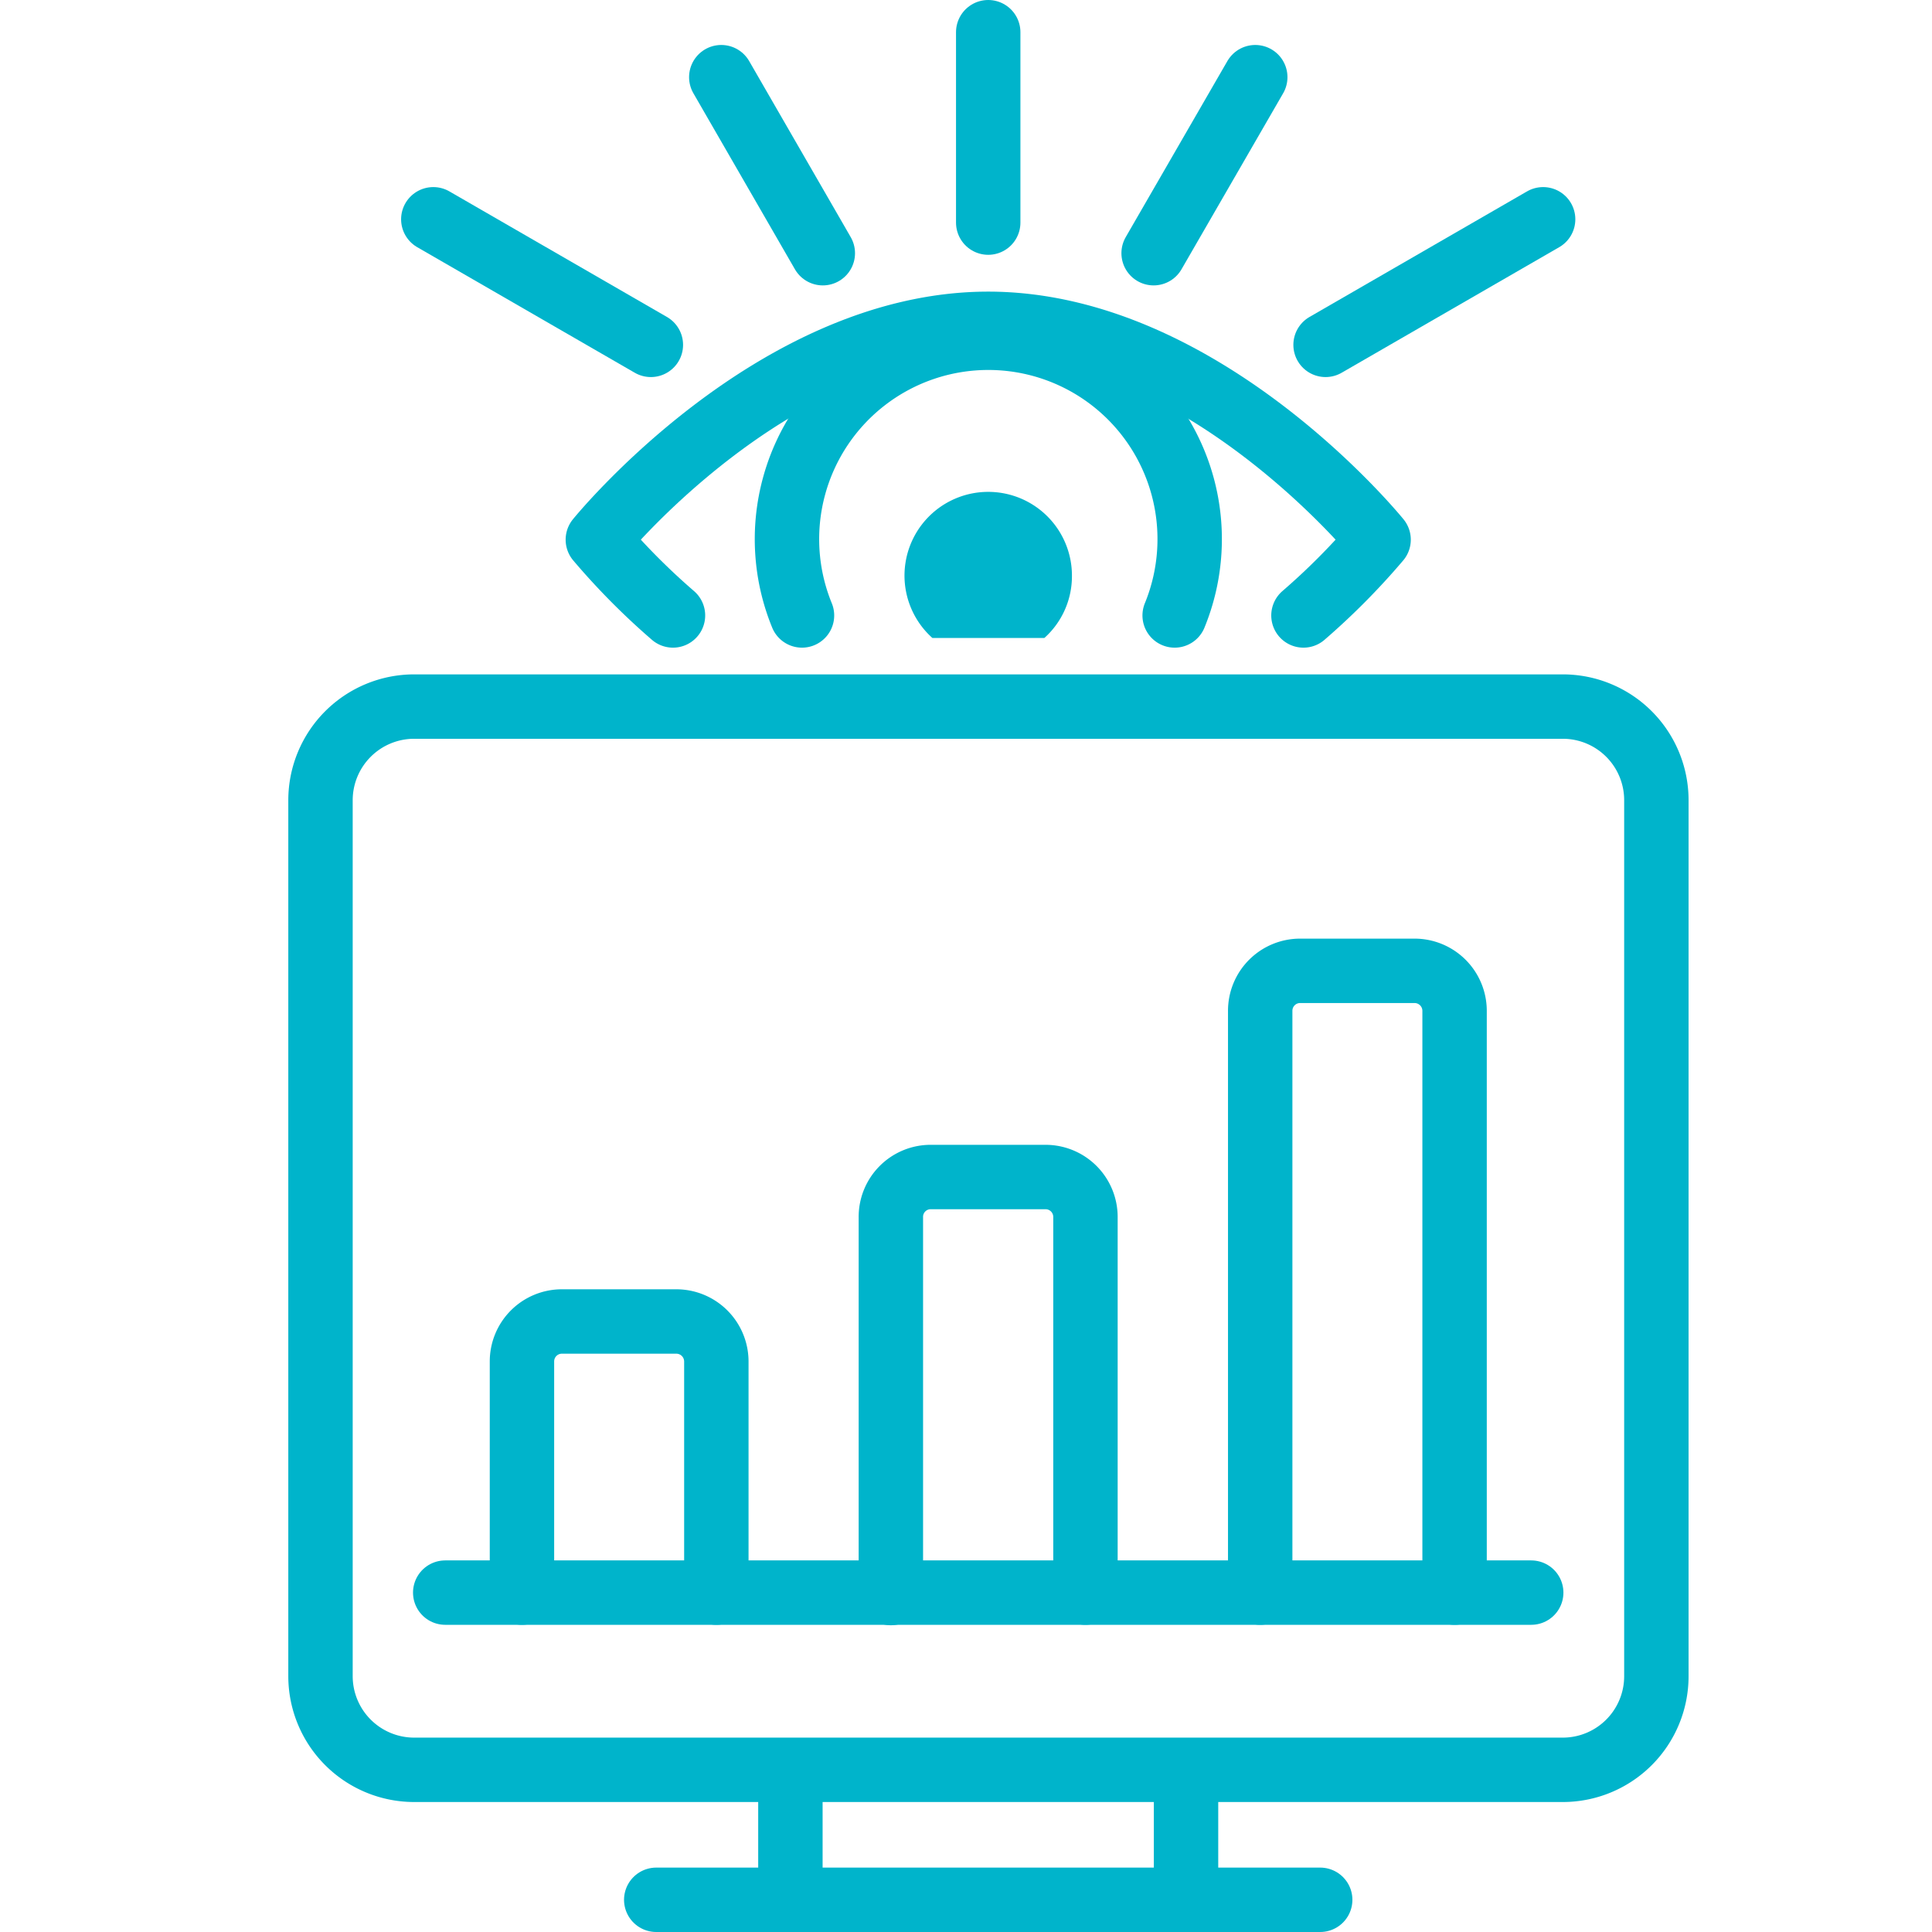
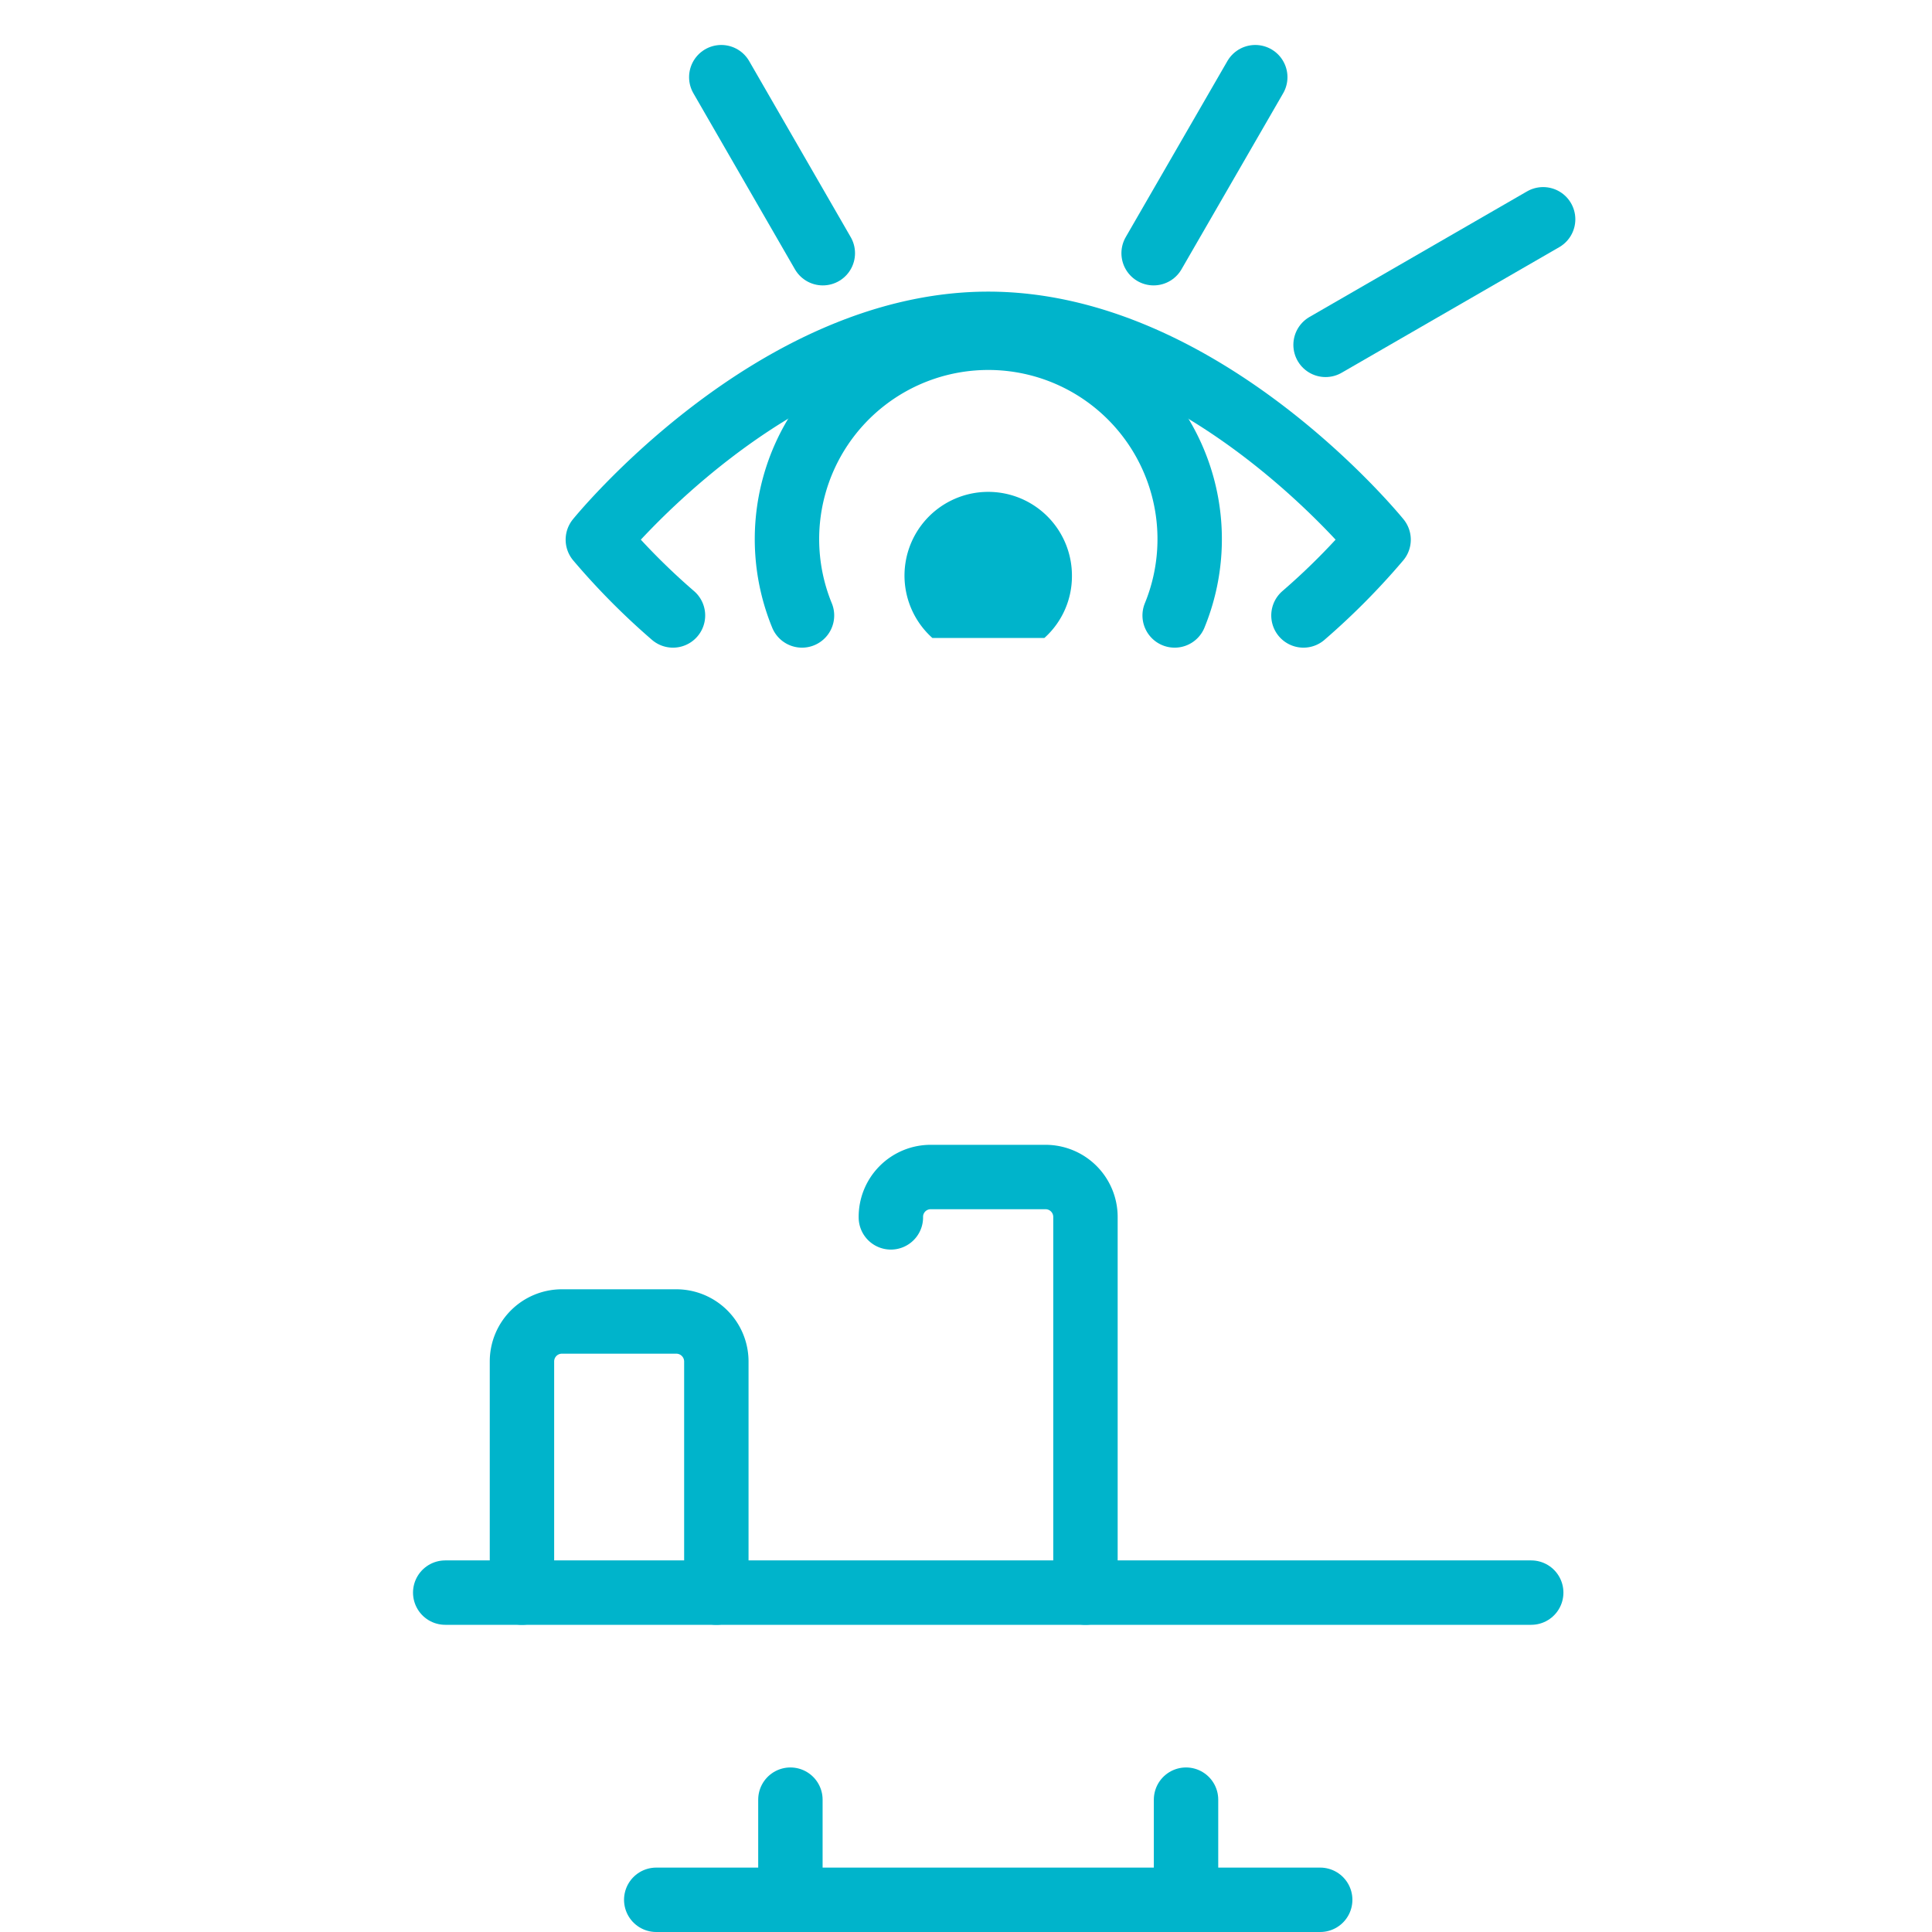
<svg xmlns="http://www.w3.org/2000/svg" viewBox="0 0 180 180">
  <defs>
    <style>.cls-1{fill:#fff;}.cls-2{fill:none;stroke:#00b4cb;stroke-linecap:round;stroke-linejoin:round;stroke-width:6px;}.cls-3{fill:#00b4cb;}</style>
  </defs>
  <title>Vidíte jasná čísla100</title>
  <g id="POZADÍ">
    <rect class="cls-1" width="180" height="180" />
    <rect class="cls-1" width="180" height="180" />
  </g>
  <g id="TAH">
-     <path class="cls-2" d="M78.59,164.89h-40a8.73,8.73,0,0,1-8.73-8.73V74.55a8.73,8.73,0,0,1,8.73-8.72H145.6a8.72,8.72,0,0,1,8.72,8.72v81.61a8.72,8.72,0,0,1-8.72,8.73h-67Z" />
    <line class="cls-2" x1="73.64" y1="167.67" x2="73.64" y2="177" />
    <line class="cls-2" x1="110.5" y1="167.67" x2="110.5" y2="177" />
    <line class="cls-2" x1="61.14" y1="177" x2="123" y2="177" />
    <path class="cls-2" d="M121.44,57.34a64.33,64.33,0,0,0,7-7.06S112.16,30.17,92.07,30.17,55.7,50.28,55.7,50.28a64,64,0,0,0,7,7.06" />
    <path class="cls-2" d="M109.44,57.34a18.76,18.76,0,1,0-34.72,0" />
-     <line class="cls-2" x1="92.07" y1="3" x2="92.07" y2="20.74" />
    <line class="cls-2" x1="67.2" y1="7.19" x2="76.66" y2="23.59" />
-     <line class="cls-2" x1="40.37" y1="20.43" x2="60.64" y2="32.13" />
    <line class="cls-2" x1="143.77" y1="20.43" x2="123.5" y2="32.13" />
    <line class="cls-2" x1="116.95" y1="7.19" x2="107.48" y2="23.59" />
    <path class="cls-3" d="M99.87,53.67a7.8,7.8,0,1,0-13,5.77H97.3A7.72,7.72,0,0,0,99.87,53.67Z" />
    <path class="cls-2" d="M66.74,148.38V126.85A3.73,3.73,0,0,0,63,123.12H52.35a3.72,3.72,0,0,0-3.72,3.73v21.53" />
-     <path class="cls-2" d="M101.13,148.38v-35a3.72,3.72,0,0,0-3.72-3.72H86.74A3.71,3.71,0,0,0,83,113.42v35" />
-     <path class="cls-2" d="M135.52,148.38V94.18a3.73,3.73,0,0,0-3.72-3.73H121.13a3.72,3.72,0,0,0-3.72,3.73v54.2" />
+     <path class="cls-2" d="M101.13,148.38v-35a3.72,3.72,0,0,0-3.72-3.72H86.74A3.71,3.71,0,0,0,83,113.42" />
    <line class="cls-2" x1="41.48" y1="148.38" x2="142.66" y2="148.38" />
  </g>
</svg>